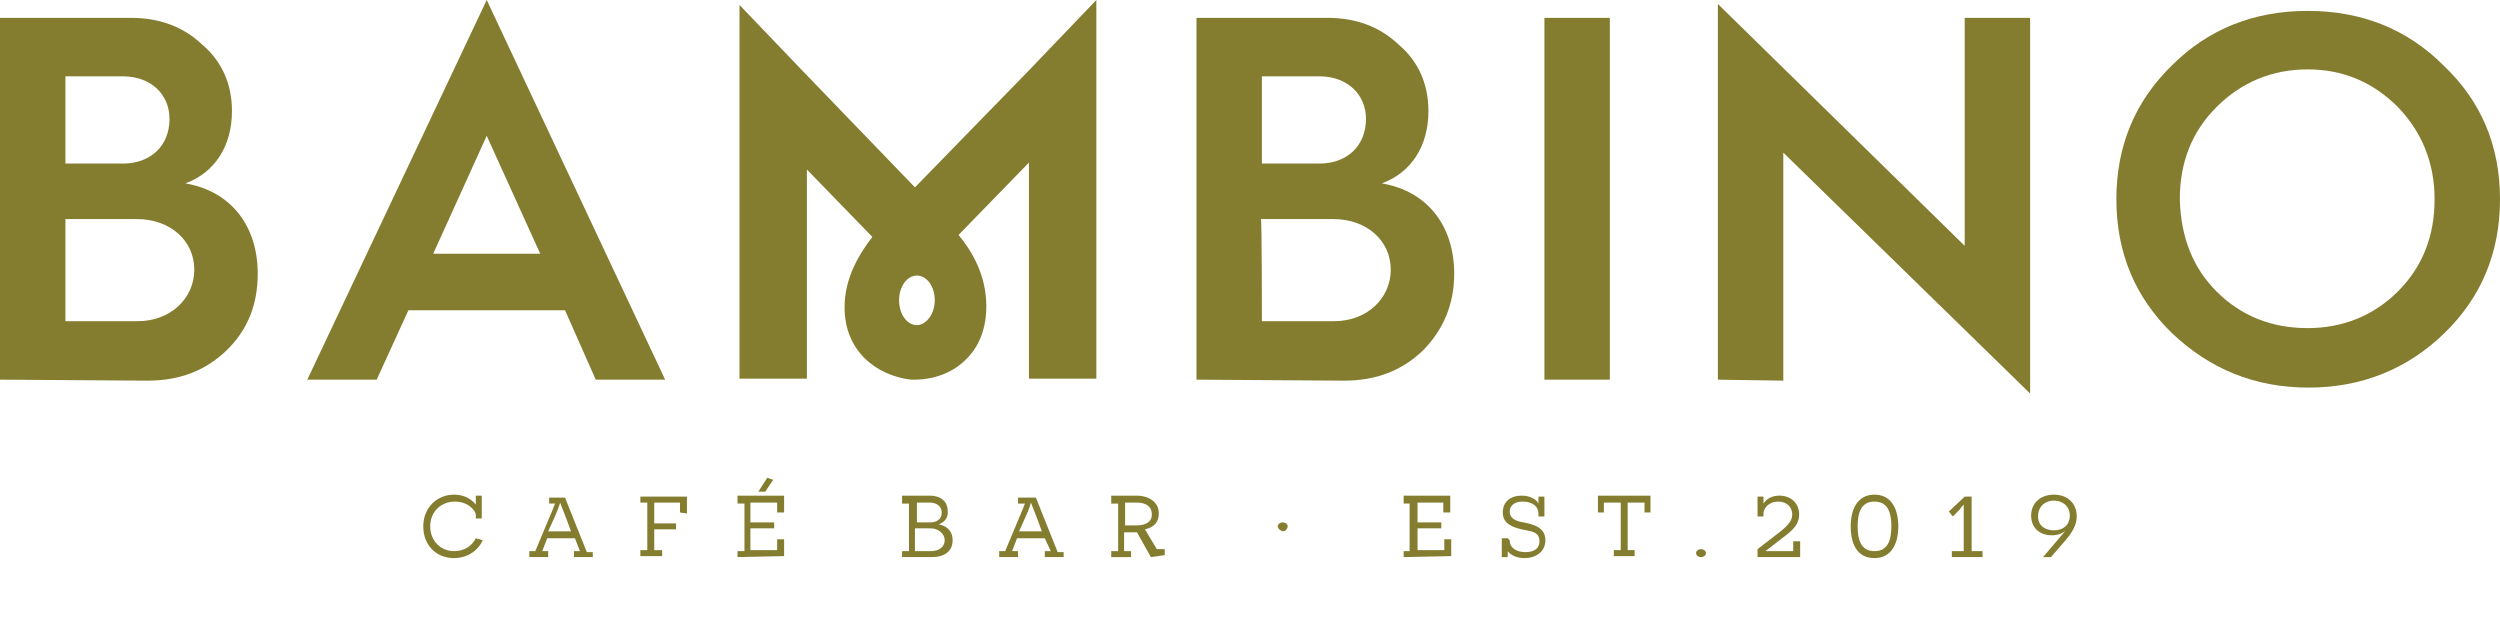
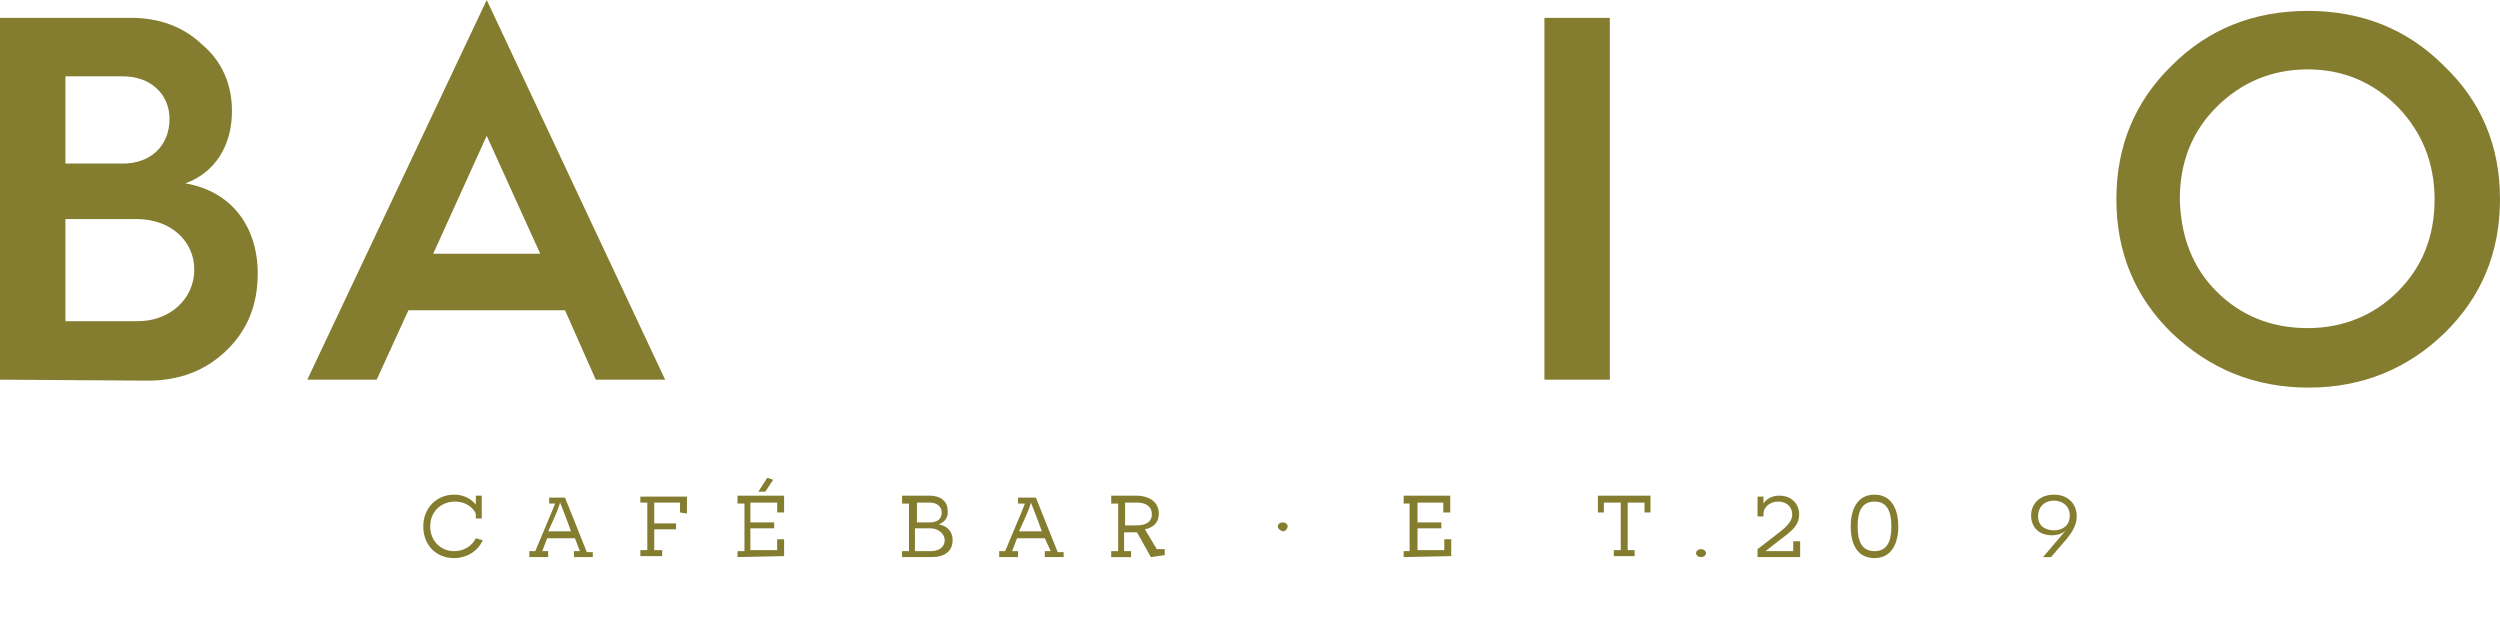
<svg xmlns="http://www.w3.org/2000/svg" version="1.1" id="Capa_1" x="0px" y="0px" viewBox="0 0 252.2 62.8" style="enable-background:new 0 0 252.2 62.8;" xml:space="preserve">
  <style type="text/css">
	.st0{fill:#847D2F;}
</style>
  <g>
    <g>
      <path class="st0" d="M48.7,54.5c-0.5,1.1-1.6,1.8-2.9,1.8c-1.8,0-3.1-1.3-3.1-3.2s1.4-3.2,3.1-3.2c1,0,1.7,0.4,2.2,1l0,0V50h0.6    v2.3H48v-0.4c0-0.3-0.7-1.3-2.1-1.3s-2.5,1-2.5,2.5s1.1,2.5,2.4,2.5c1,0,1.8-0.5,2.2-1.3L48.7,54.5z" />
      <path class="st0" d="M59.8,56.2h-1.9v-0.6h0.6L58,54.3h-2.8l-0.5,1.3h0.6v0.6h-1.9v-0.6H54l1.8-4.3c0.1-0.3,0.2-0.5,0.2-0.5l0,0    h-0.3h-0.3v-0.6H57l2.2,5.5h0.6V56.2L59.8,56.2z M57.2,52.5c-0.5-1.3-0.7-1.8-0.7-1.8l0,0c0,0-0.1,0.5-0.7,1.8l-0.5,1.1h2.3    L57.2,52.5z" />
      <path class="st0" d="M68.6,51.7v-1H66v2.1h2.2v0.6H66v2.1h0.8v0.6h-2.2v-0.6h0.7v-4.8h-0.7v-0.6h4.7v1.7L68.6,51.7L68.6,51.7z" />
      <path class="st0" d="M74.4,56.2v-0.6h0.7v-4.8h-0.7V50h4.7v1.7h-0.7v-1h-2.7v2h2.4v0.6h-2.4v2.2h2.7v-1.1h0.7v1.7L74.4,56.2    L74.4,56.2z M76.5,49.6l0.9-1.4l0.6,0.2l-0.8,1.2H76.5L76.5,49.6z" />
      <path class="st0" d="M94.7,52.9c0.6,0.1,1.4,0.5,1.4,1.6s-0.8,1.7-2.1,1.7h-3v-0.6h0.7v-4.8H91V50h2.8c1.1,0,1.8,0.6,1.8,1.5    C95.7,52.3,95.2,52.7,94.7,52.9L94.7,52.9z M93.8,52.7c0.7,0,1.2-0.3,1.2-1c0-0.6-0.5-1-1.2-1h-1.3v2H93.8z M93.9,55.6    c0.8,0,1.4-0.4,1.4-1.1s-0.7-1.2-1.4-1.2h-1.6v2.3H93.9z" />
      <path class="st0" d="M107.3,56.2h-1.9v-0.6h0.6l-0.6-1.3h-2.8l-0.5,1.3h0.6v0.6h-1.9v-0.6h0.6l1.8-4.3c0.1-0.3,0.2-0.5,0.2-0.5    l0,0H103h-0.3v-0.6h1.8l2.2,5.5h0.6L107.3,56.2L107.3,56.2z M104.7,52.5c-0.5-1.3-0.7-1.8-0.7-1.8l0,0c0,0-0.1,0.5-0.7,1.8    l-0.5,1.1h2.3L104.7,52.5z" />
      <path class="st0" d="M116.1,56.2l-1.4-2.5c-0.1,0-0.4,0-0.5,0h-0.8v1.9h0.7v0.6h-2v-0.6h0.7v-4.8h-0.7V50h2.5    c1.4,0,2.3,0.7,2.3,1.8c0,0.9-0.5,1.4-1.4,1.6l1.2,2h0.8V56L116.1,56.2L116.1,56.2z M114.7,53c0.8,0,1.5-0.3,1.5-1.1    s-0.6-1.2-1.5-1.2h-1.2V53H114.7z" />
      <path class="st0" d="M128.9,53.1c0-0.2,0.2-0.4,0.5-0.4s0.5,0.2,0.5,0.4s-0.2,0.5-0.5,0.5C129.1,53.5,128.9,53.3,128.9,53.1z" />
      <path class="st0" d="M141.6,56.2v-0.6h0.6v-4.8h-0.6V50h4.7v1.7h-0.7v-1H143v2h2.4v0.6H143v2.2h2.7v-1.1h0.7v1.7L141.6,56.2    L141.6,56.2z" />
-       <path class="st0" d="M152.3,54.5c0,0.8,0.7,1.2,1.6,1.2c0.9,0,1.4-0.4,1.4-1.1c0-1-0.9-1-1.8-1.2c-0.8-0.2-1.9-0.5-1.9-1.7    c0-1.1,0.8-1.7,1.9-1.7c0.9,0,1.5,0.4,1.7,0.8l0,0v-0.7h0.6v2h-0.6v-0.3c0-0.7-0.6-1.2-1.6-1.2c-0.8,0-1.3,0.4-1.3,1    c0,0.8,0.8,1,1.4,1.1c1,0.2,2.2,0.5,2.2,1.8c0,1.1-0.9,1.8-2.1,1.8c-0.8,0-1.4-0.3-1.7-0.7l0,0v0.6h-0.6v-1.9h0.6L152.3,54.5    L152.3,54.5z" />
      <path class="st0" d="M165.9,51.7v-1h-1.7v4.8h0.7v0.6h-2.1v-0.6h0.7v-4.8h-1.7v1h-0.6V50h5.3v1.7H165.9z" />
      <path class="st0" d="M171.1,55.8c0-0.2,0.2-0.4,0.5-0.4s0.5,0.2,0.5,0.4s-0.2,0.4-0.5,0.4S171.1,56,171.1,55.8z" />
      <path class="st0" d="M181.6,56.2h-4.3v-0.8l2.2-1.7c0.9-0.7,1.3-1.2,1.3-1.8c0-0.7-0.5-1.3-1.4-1.3c-1,0-1.5,0.7-1.5,1.2v0.3h-0.6    v-2h0.6v0.7l0,0c0.3-0.5,0.9-0.8,1.6-0.8c1.2,0,2,0.8,2,1.9c0,0.9-0.5,1.5-1.6,2.3l-1.8,1.4l0,0c0,0,0.3,0,0.9,0h1.9v-1h0.7    L181.6,56.2L181.6,56.2z" />
      <path class="st0" d="M191.5,53.1c0,1.6-0.6,3.2-2.4,3.2s-2.4-1.5-2.4-3.2c0-1.6,0.6-3.2,2.4-3.2S191.5,51.5,191.5,53.1z     M187.4,53.1c0,1.3,0.3,2.5,1.7,2.5s1.7-1.2,1.7-2.5s-0.3-2.5-1.7-2.5S187.4,51.8,187.4,53.1z" />
-       <path class="st0" d="M196.9,56.2v-0.6h1.2v-3.5c0-0.6,0-1.2,0-1.2l0,0c0,0-0.3,0.3-0.4,0.5l-0.7,0.7l-0.4-0.5l1.6-1.5h0.7v5.5h1.1    v0.6H196.9L196.9,56.2z" />
      <path class="st0" d="M208.4,53.5c-0.3,0.3-0.8,0.5-1.4,0.5c-1.3,0-2.1-0.8-2.1-2s0.9-2.1,2.3-2.1c1.3,0,2.3,0.8,2.3,2.2    c0,0.9-0.5,1.7-1.3,2.6l-1.3,1.5h-0.8L208.4,53.5L208.4,53.5z M205.6,52.1c0,1,0.8,1.4,1.6,1.4c0.9,0,1.6-0.5,1.6-1.5    s-0.8-1.5-1.6-1.5S205.6,51,205.6,52.1z" />
    </g>
    <g>
      <g>
-         <path class="st0" d="M120.7,38.3V1.8h13.2c2.9,0,5.3,0.9,7.2,2.7c2,1.7,3,4,3,6.7c0,3.5-1.7,6.2-4.7,7.3c4.7,0.8,7.3,4.4,7.3,9.1     c0,3.1-1.1,5.7-3.2,7.8c-2.1,2-4.7,3-7.9,3L120.7,38.3L120.7,38.3z M127.3,16.5h5.8c2.8,0,4.7-1.8,4.7-4.5c0-2.5-1.9-4.3-4.7-4.3     h-5.8V16.5z M127.3,32.4h7.3c3.3,0,5.7-2.3,5.7-5.2s-2.4-5.1-5.8-5.1h-7.3C127.3,22,127.3,32.4,127.3,32.4z" />
        <path class="st0" d="M155.8,38.3V1.8h6.6v36.5C162.3,38.3,155.8,38.3,155.8,38.3z" />
-         <path class="st0" d="M173.3,38.3V0.4l24.9,24.4v-23h6.6v37.9l-24.9-24.3v23L173.3,38.3L173.3,38.3z" />
        <path class="st0" d="M219.1,33.6c-3.7-3.6-5.6-8.1-5.6-13.5s1.9-9.9,5.6-13.5c3.7-3.7,8.3-5.5,13.7-5.5s10,1.8,13.7,5.5     c3.8,3.6,5.7,8.1,5.7,13.5s-1.9,9.9-5.6,13.5s-8.3,5.5-13.7,5.5C227.4,39.1,222.9,37.2,219.1,33.6z M223.6,29.4     c2.5,2.5,5.6,3.7,9.2,3.7c3.6,0,6.7-1.3,9.1-3.7c2.5-2.5,3.7-5.6,3.7-9.3s-1.3-6.8-3.7-9.3c-2.5-2.5-5.5-3.8-9.1-3.8     s-6.7,1.3-9.2,3.8s-3.7,5.6-3.7,9.3C220,23.9,221.2,27,223.6,29.4z" />
      </g>
      <g>
        <path class="st0" d="M0,38.3V1.8h13.2c2.9,0,5.3,0.9,7.2,2.7c2,1.7,3,4,3,6.7c0,3.5-1.7,6.2-4.7,7.3c4.7,0.8,7.3,4.4,7.3,9.1     c0,3.1-1,5.7-3.2,7.8c-2.1,2-4.7,3-7.9,3L0,38.3L0,38.3z M6.6,16.5h5.8c2.8,0,4.7-1.8,4.7-4.5c0-2.5-1.9-4.3-4.7-4.3H6.6V16.5z      M6.6,32.4h7.3c3.3,0,5.7-2.3,5.7-5.2s-2.4-5.1-5.8-5.1H6.6V32.4z" />
        <path class="st0" d="M31,38.3L49.1,0l18,38.3h-7l-3.1-7H41.2l-3.2,7H31z M43.7,25.6h10.8l-5.4-11.9L43.7,25.6z" />
      </g>
-       <path class="st0" d="M103.8,7.1L92.3,18.9L81.4,7.6l-6.8-7.1v37.7h6.8V17.1l6.6,6.8c-1.3,1.7-2.8,4.1-2.8,7.1    c0,4.5,3.3,6.9,6.7,7.3h0.3h0.1c0.7,0,3.1-0.1,5-1.9c1-0.9,2.2-2.6,2.2-5.5c0-3.1-1.4-5.5-2.8-7.2l7.1-7.3v21.8h6.8V0L103.8,7.1z     M92.5,32.8c-1,0-1.8-1.1-1.8-2.5s0.8-2.5,1.8-2.5s1.8,1.1,1.8,2.5S93.4,32.8,92.5,32.8z" />
    </g>
  </g>
</svg>